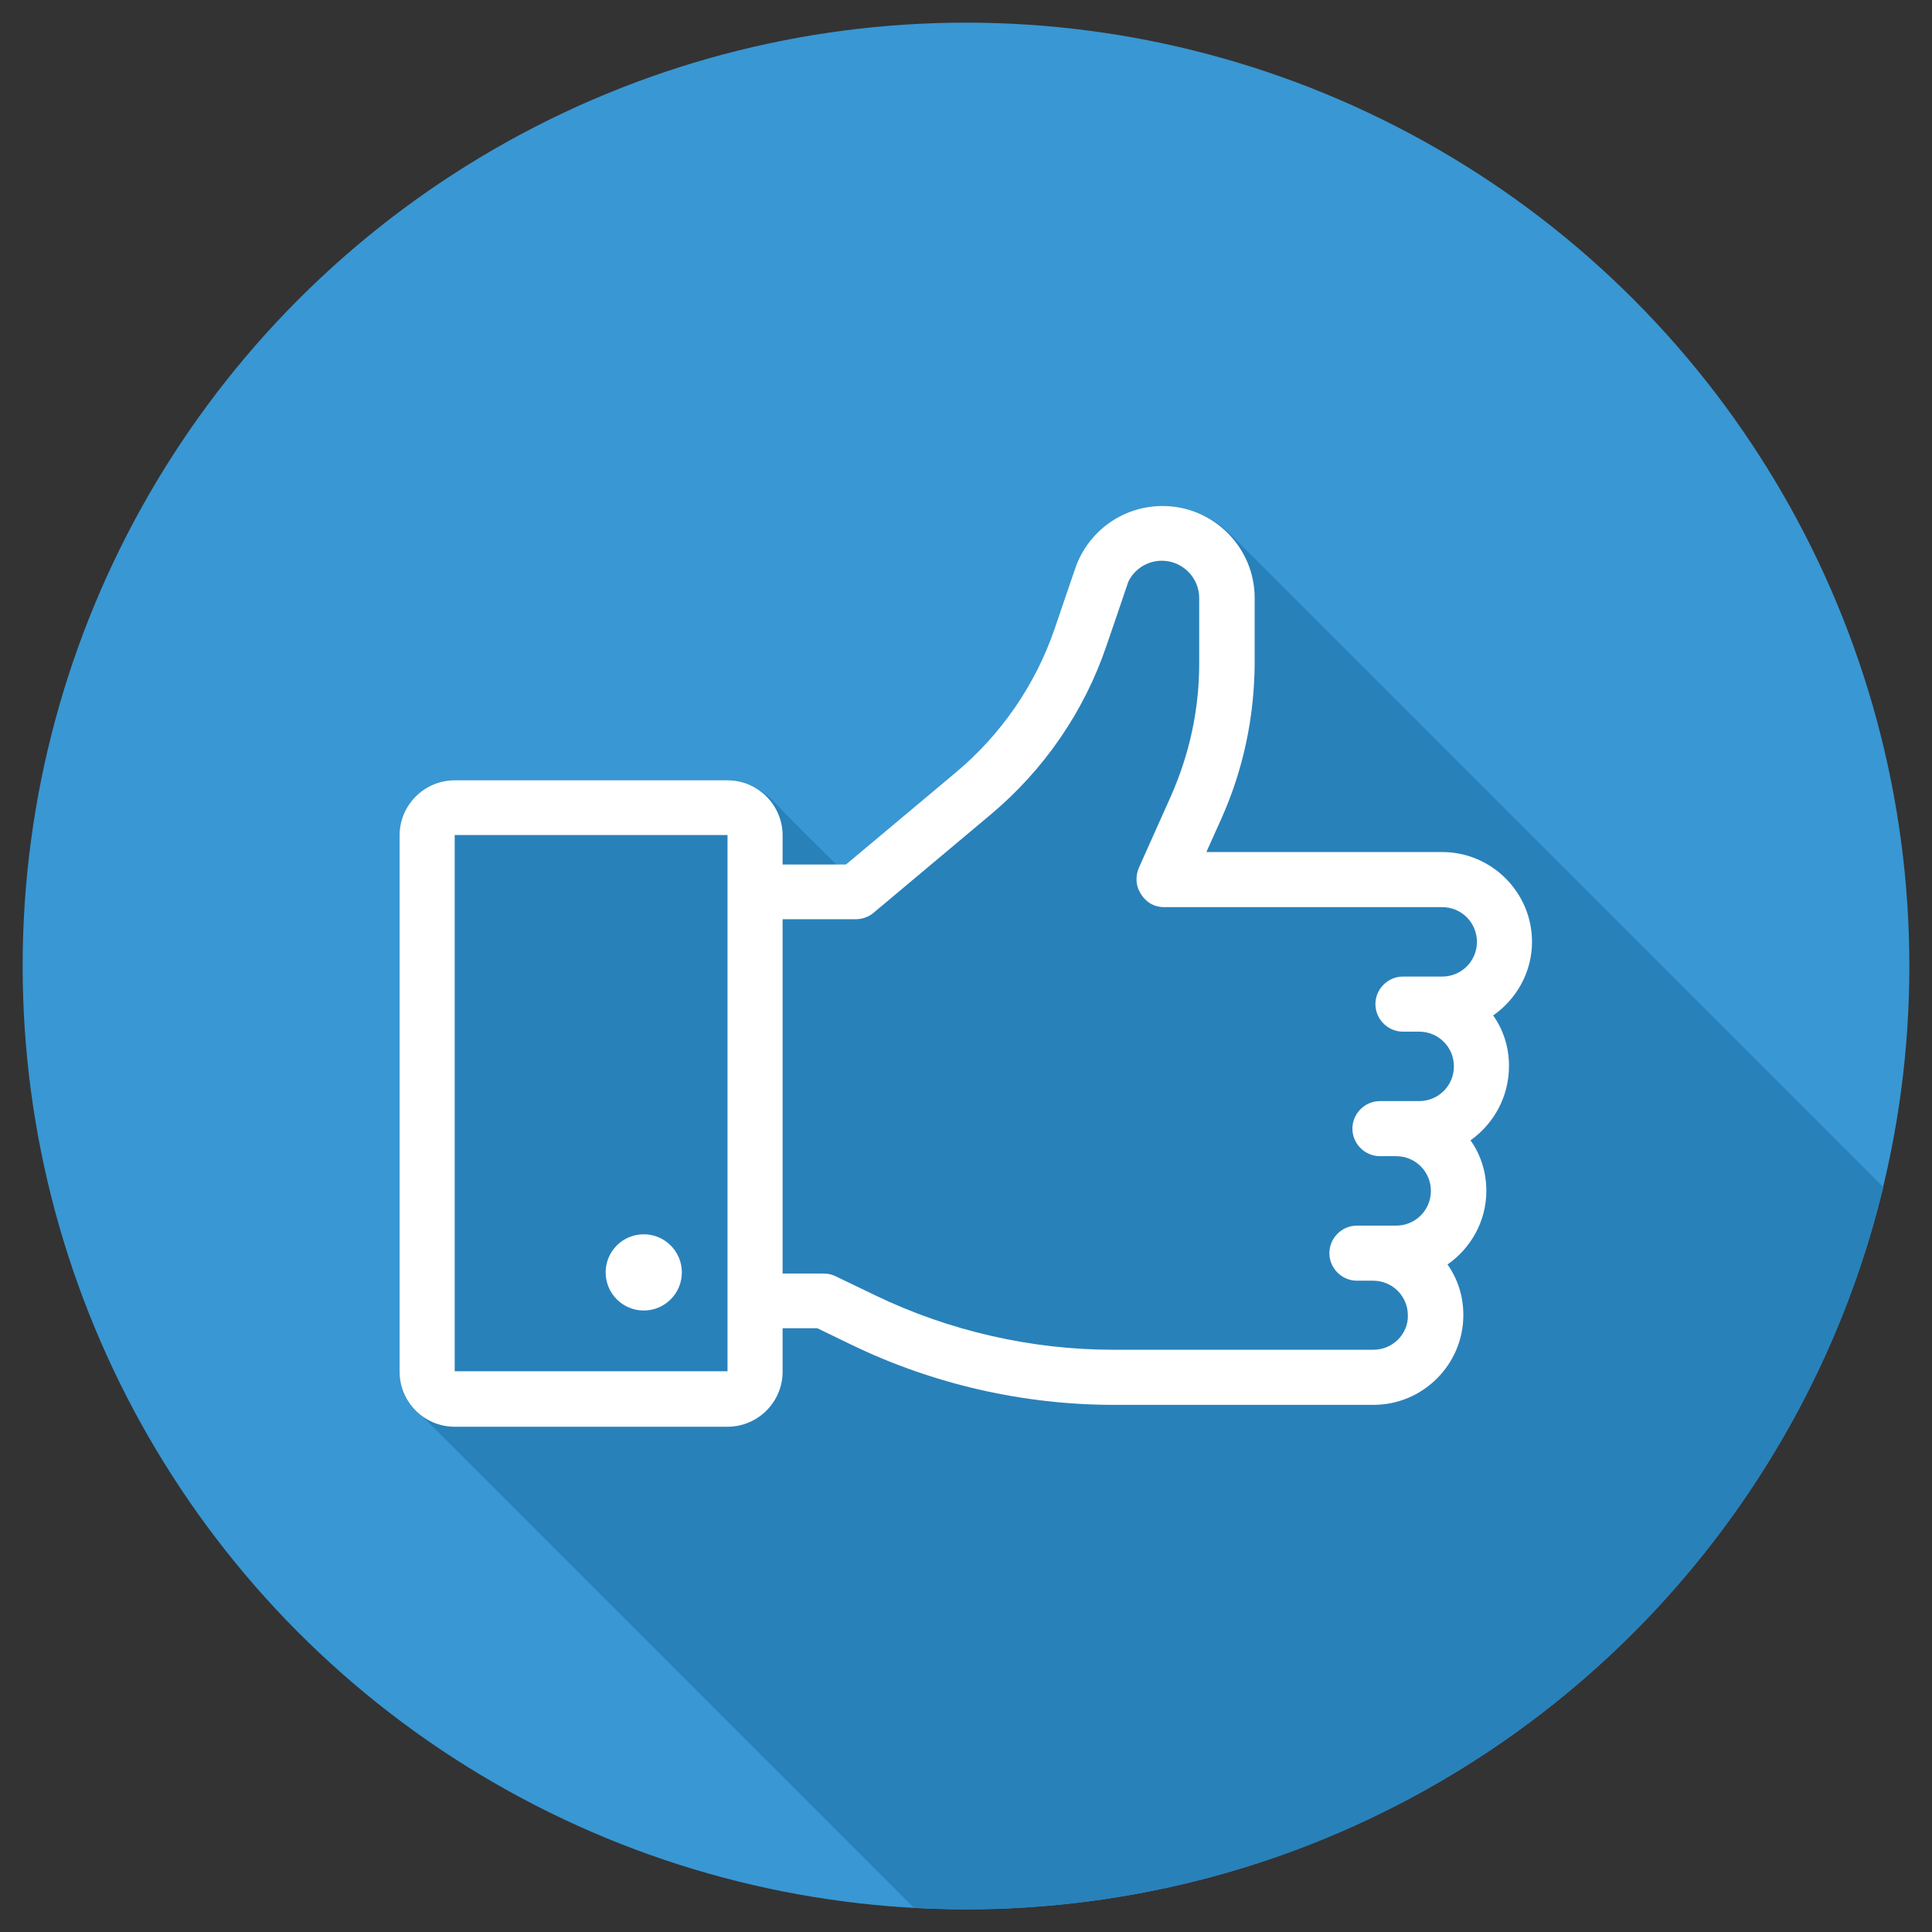
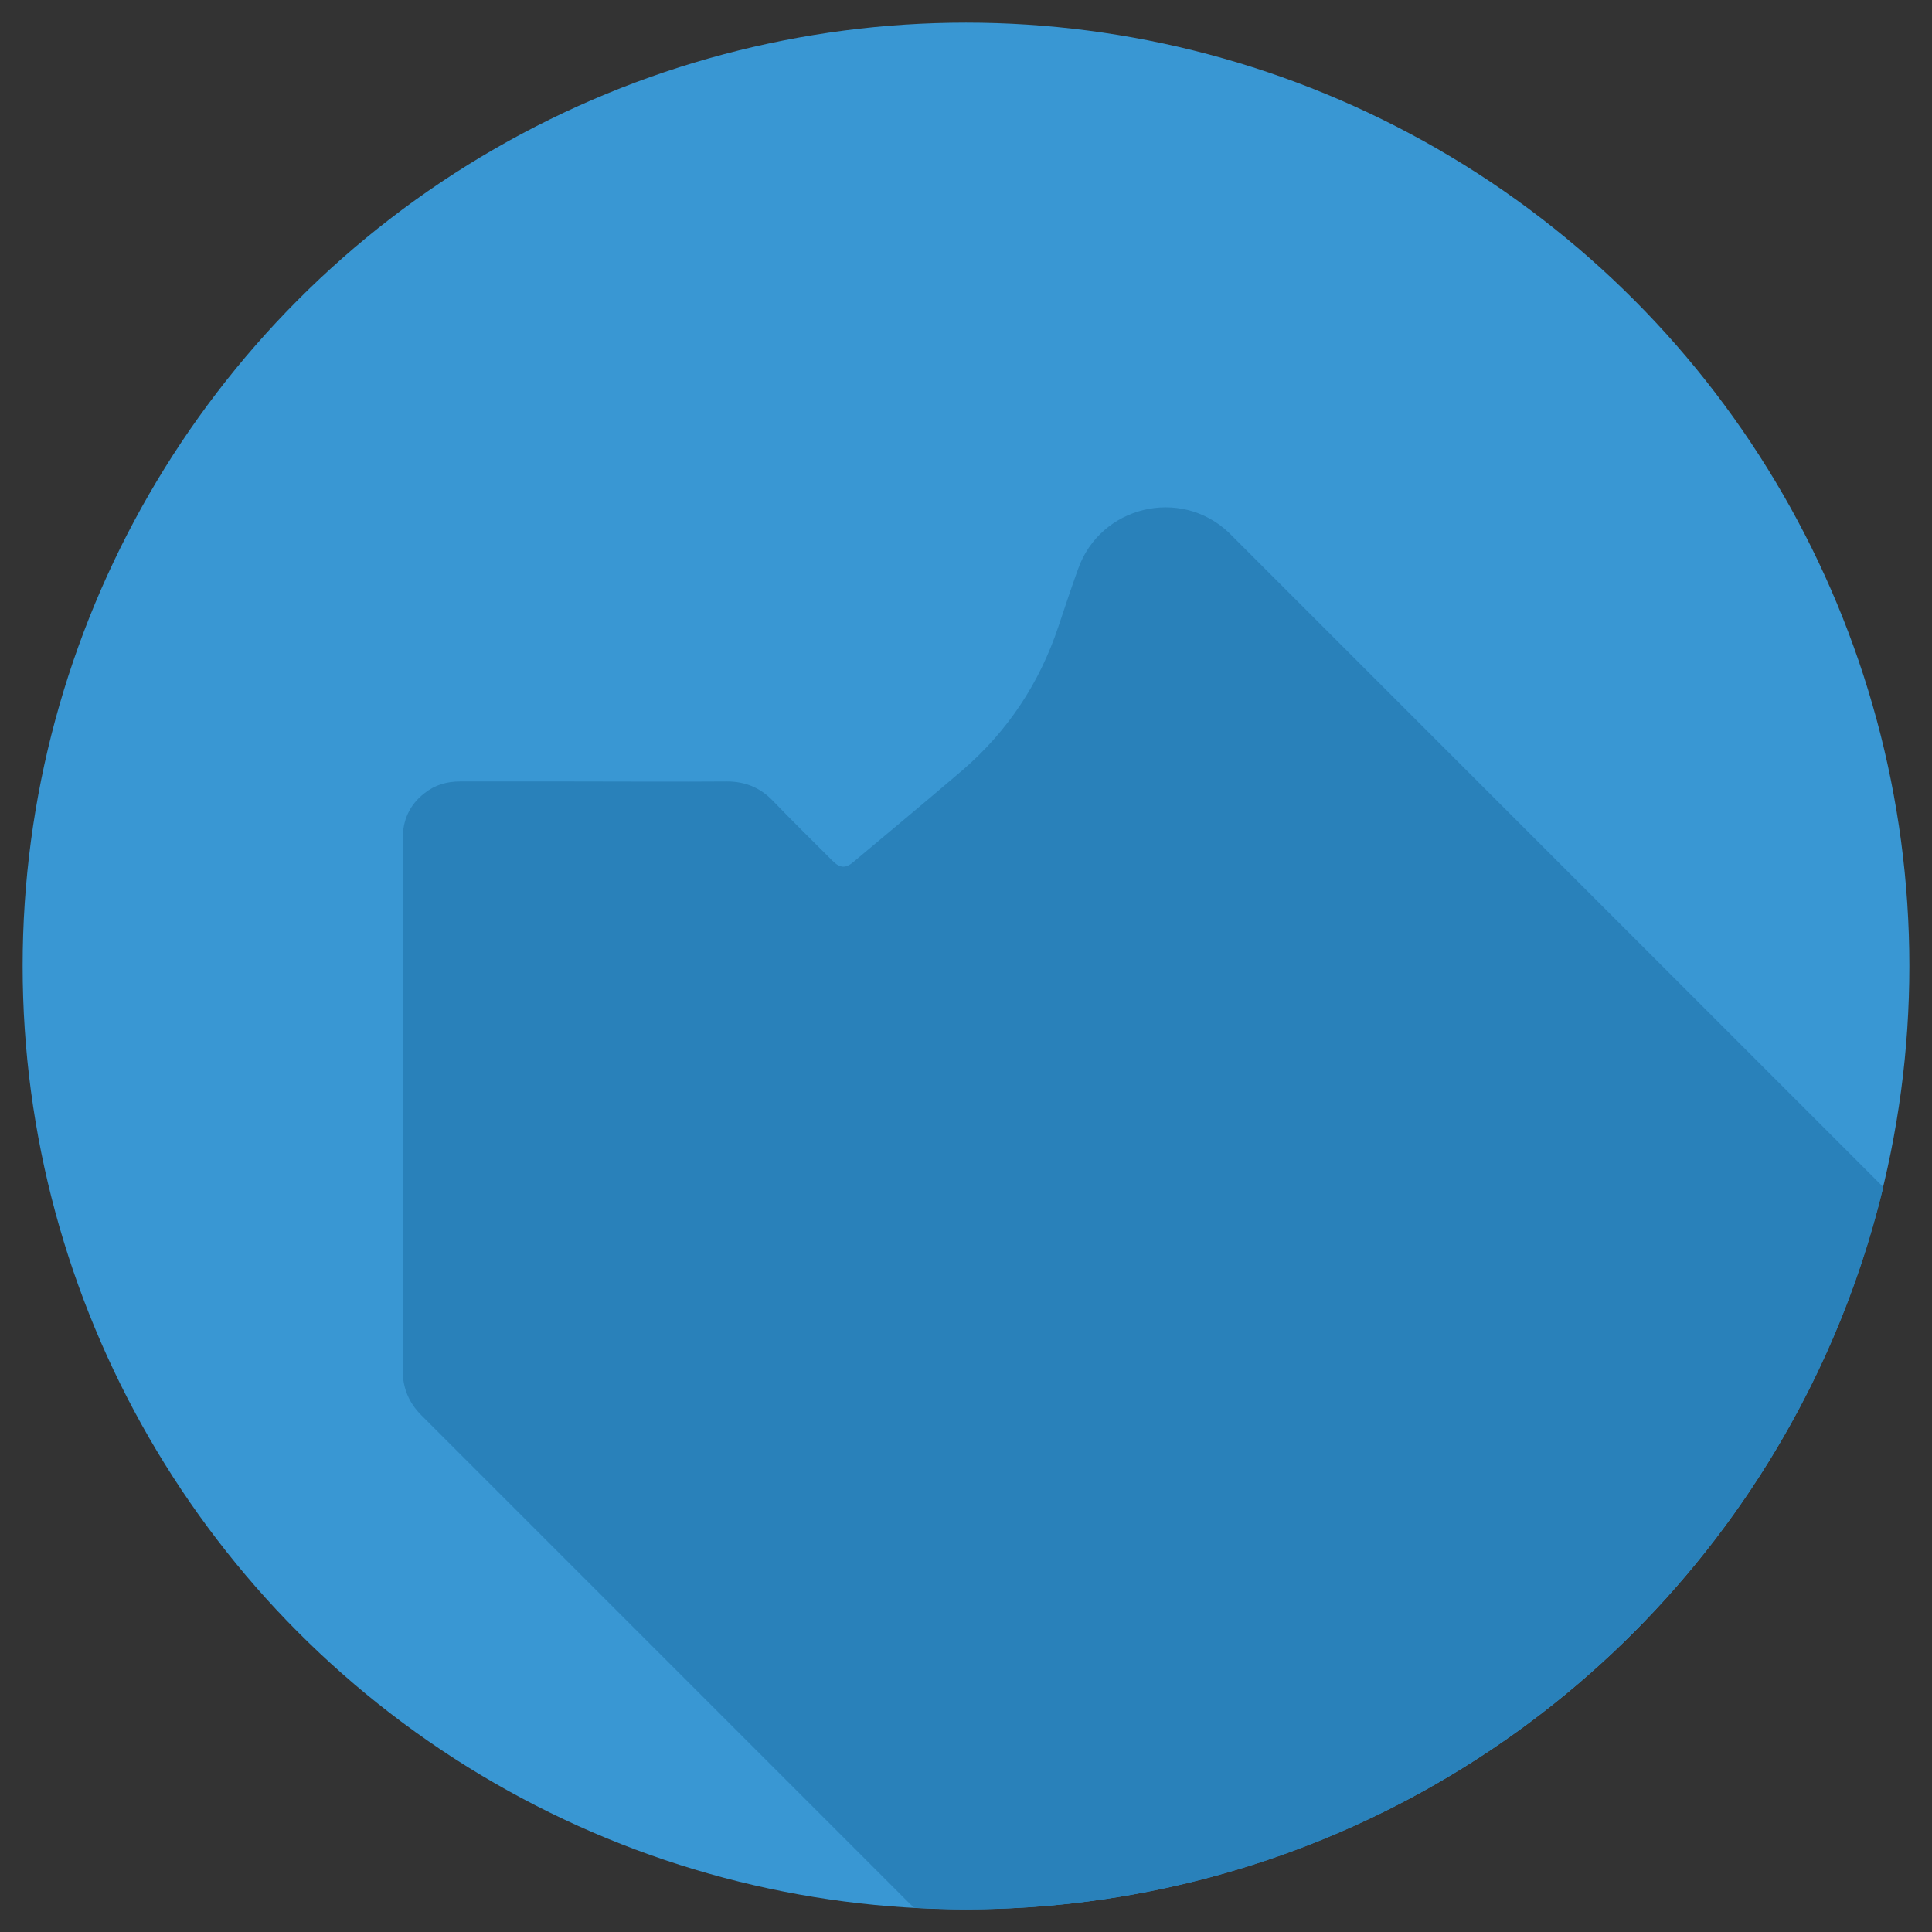
<svg xmlns="http://www.w3.org/2000/svg" id="katman_1" style="enable-background:new 0 0 512 512;" viewBox="0 0 512 512" xml:space="preserve">
  <rect x="0" y="0" width="512" height="512" fill="#333333" stroke="none" />
  <style type="text/css">	.st0{fill:#3997D3;}	.st1{fill:#2981BA;}	.st2{fill:#FFFFFF;}</style>
  <g>
    <g>
      <circle class="st0" cx="256" cy="256" r="250" />
    </g>
    <g>
      <path class="st1" d="M499.1,314.6c-0.3-0.3-0.7-0.7-1.2-1.2C441,256.5,384.2,199.7,327.3,142.8c-0.6-0.6-1.1-1.1-1.7-1.7    c-12.8-12.1-34-7-39.9,9.7c-1.8,5-3.5,10.1-5.2,15.2c-5,15-13.4,27.7-25.3,38c-9.6,8.2-19.3,16.3-29,24.4    c-2.1,1.8-3.6,1.7-5.6-0.3c-5.3-5.3-10.7-10.6-15.9-16c-3.3-3.4-7.3-5-12-5c-13.6,0.1-27.2,0-40.8,0c-10,0-20,0-30,0    c-3.5,0-6.6,0.9-9.4,3.1c-4,3.1-5.8,7.2-5.8,12.3c0,23.4,0,46.9,0,70.3c0,23.4,0,46.7,0,70.1c0,4.9,1.6,8.8,5,12.2    c43.1,43.1,86.2,86.2,129.3,129.3c0.5,0.5,0.9,0.9,1.4,1.2c4.5,0.2,9,0.4,13.5,0.4C373.9,506,472.7,424.4,499.1,314.6z" />
    </g>
    <g>
-       <circle class="st2" cx="170.6" cy="337.2" r="10.1" />
-       <path class="st2" d="M399.9,282.5c0-5-1.5-9.6-4.2-13.4c6.2-4.3,10.3-11.5,10.3-19.5c0-13.1-10.7-23.8-23.8-23.8h-62.5l4-8.9    c5.8-13,8.7-26.8,8.8-41c0,0,0-17.3,0-17.4c0-13.5-11-24.4-24.4-24.4c-10,0-18.9,6-22.7,15.3c-0.2,0.4-5.9,17.2-5.9,17.2    c-5.1,14.9-14.2,28.1-26.3,38.2l-29,24.3h-16.8v-7.7c0-8-6.5-14.6-14.6-14.6h-72.3c-8,0-14.6,6.5-14.6,14.6v142.1    c0,8,6.5,14.6,14.6,14.6h72.3c8,0,14.6-6.5,14.6-14.6V352h9.2l9.1,4.4c21.5,10.4,45.5,15.9,69.4,15.9h33.2h10.1H364    c13.1,0,23.8-10.7,23.8-23.8c0-5-1.5-9.6-4.2-13.4c6.2-4.3,10.3-11.5,10.3-19.5c0-5-1.5-9.6-4.2-13.4    C395.9,297.8,399.9,290.6,399.9,282.5z M192.8,363.4h-72.3V221.3h72.3V363.4C192.9,363.4,192.9,363.4,192.8,363.4z M364,357.7    h-25.6h-10.1H295c-21.7,0-43.5-5-63-14.4l-10.6-5.1c-1-0.5-2.1-0.7-3.2-0.7h-10.8v-93.9h19.4c1.7,0,3.4-0.6,4.7-1.7l31-26    c14.1-11.8,24.8-27.3,30.7-44.7c0,0,5.8-16.9,5.8-17c1.6-3.4,5.1-5.6,8.9-5.6c5.4,0,9.9,4.4,9.9,9.9c0,0.1,0,17.4,0,17.4    c0,12.2-2.6,24-7.5,35.1l-8.5,19c-0.7,1.7-0.8,3.5-0.3,5.1c0,0.1,1.6,5.3,7,5.3h73.7c5.1,0,9.2,4.1,9.2,9.2s-4.1,9.2-9.2,9.2    h-10.4c-4,0-7.3,3.3-7.3,7.3s3.3,7.3,7.3,7.3h4.3c5.1,0,9.2,4.1,9.2,9.2s-4.1,9.2-9.2,9.2h-10.4c-4,0-7.3,3.3-7.3,7.3    s3.3,7.3,7.3,7.3h4.3c5.1,0,9.2,4.1,9.2,9.2c0,5.1-4.1,9.2-9.2,9.2h-10.4c-4,0-7.3,3.3-7.3,7.3c0,4,3.3,7.3,7.3,7.3h4.3    c5.1,0,9.2,4.1,9.2,9.2C373.2,353.6,369,357.7,364,357.7z" />
-     </g>
+       </g>
  </g>
</svg>